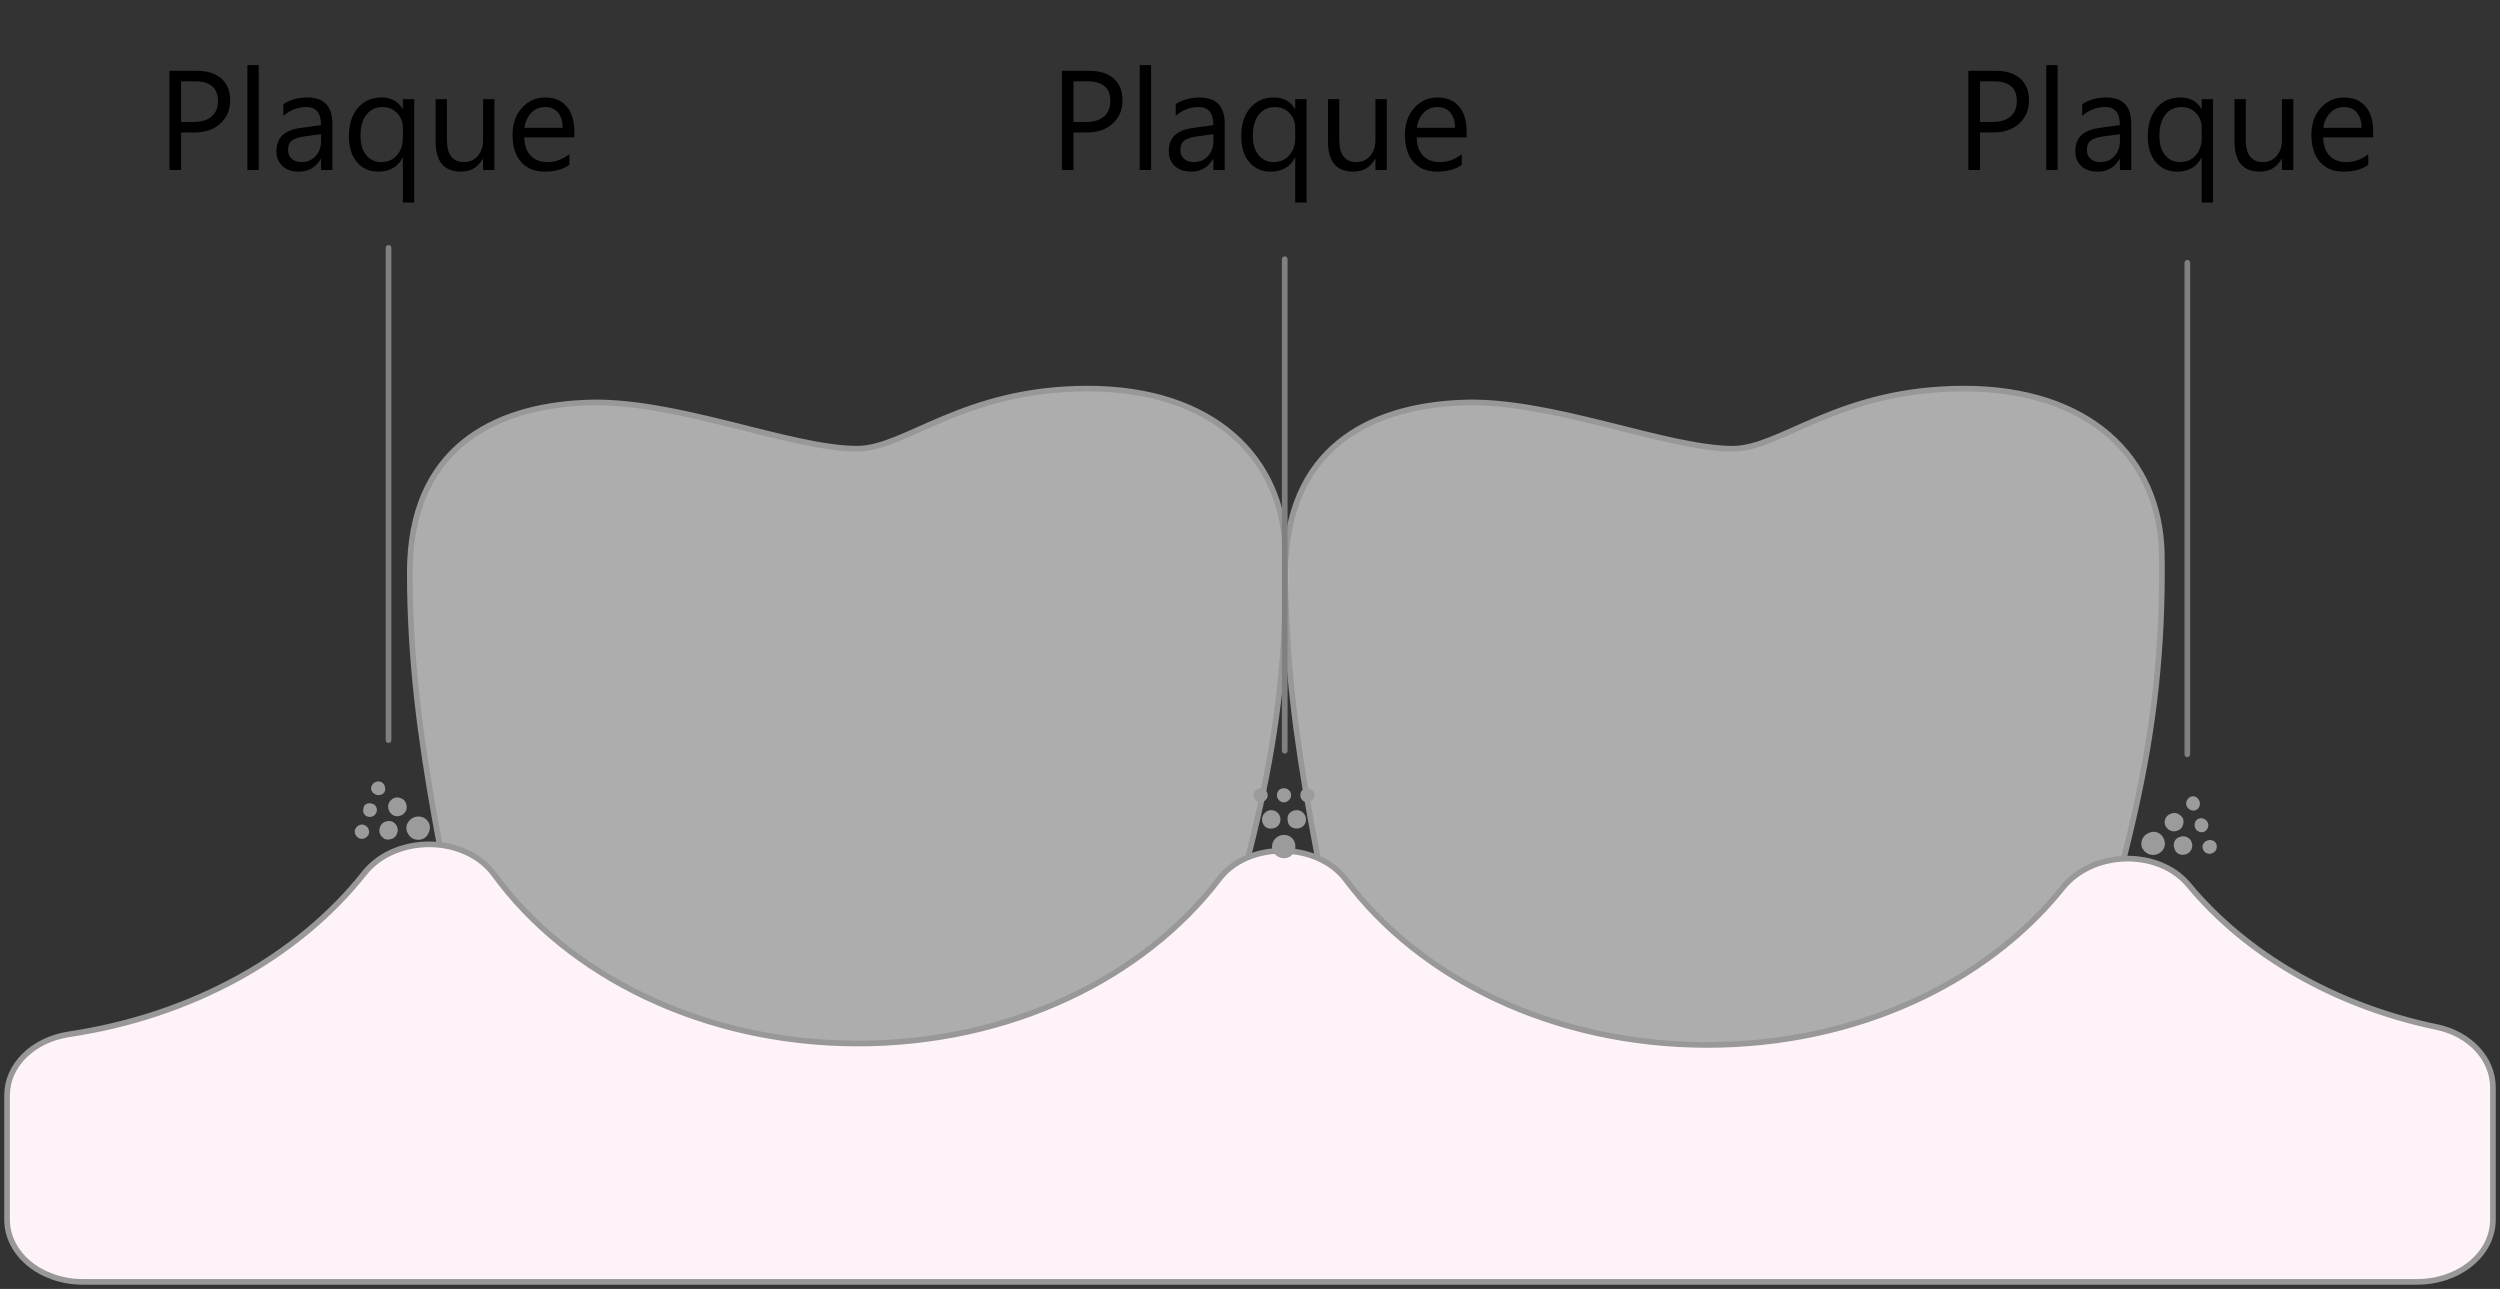
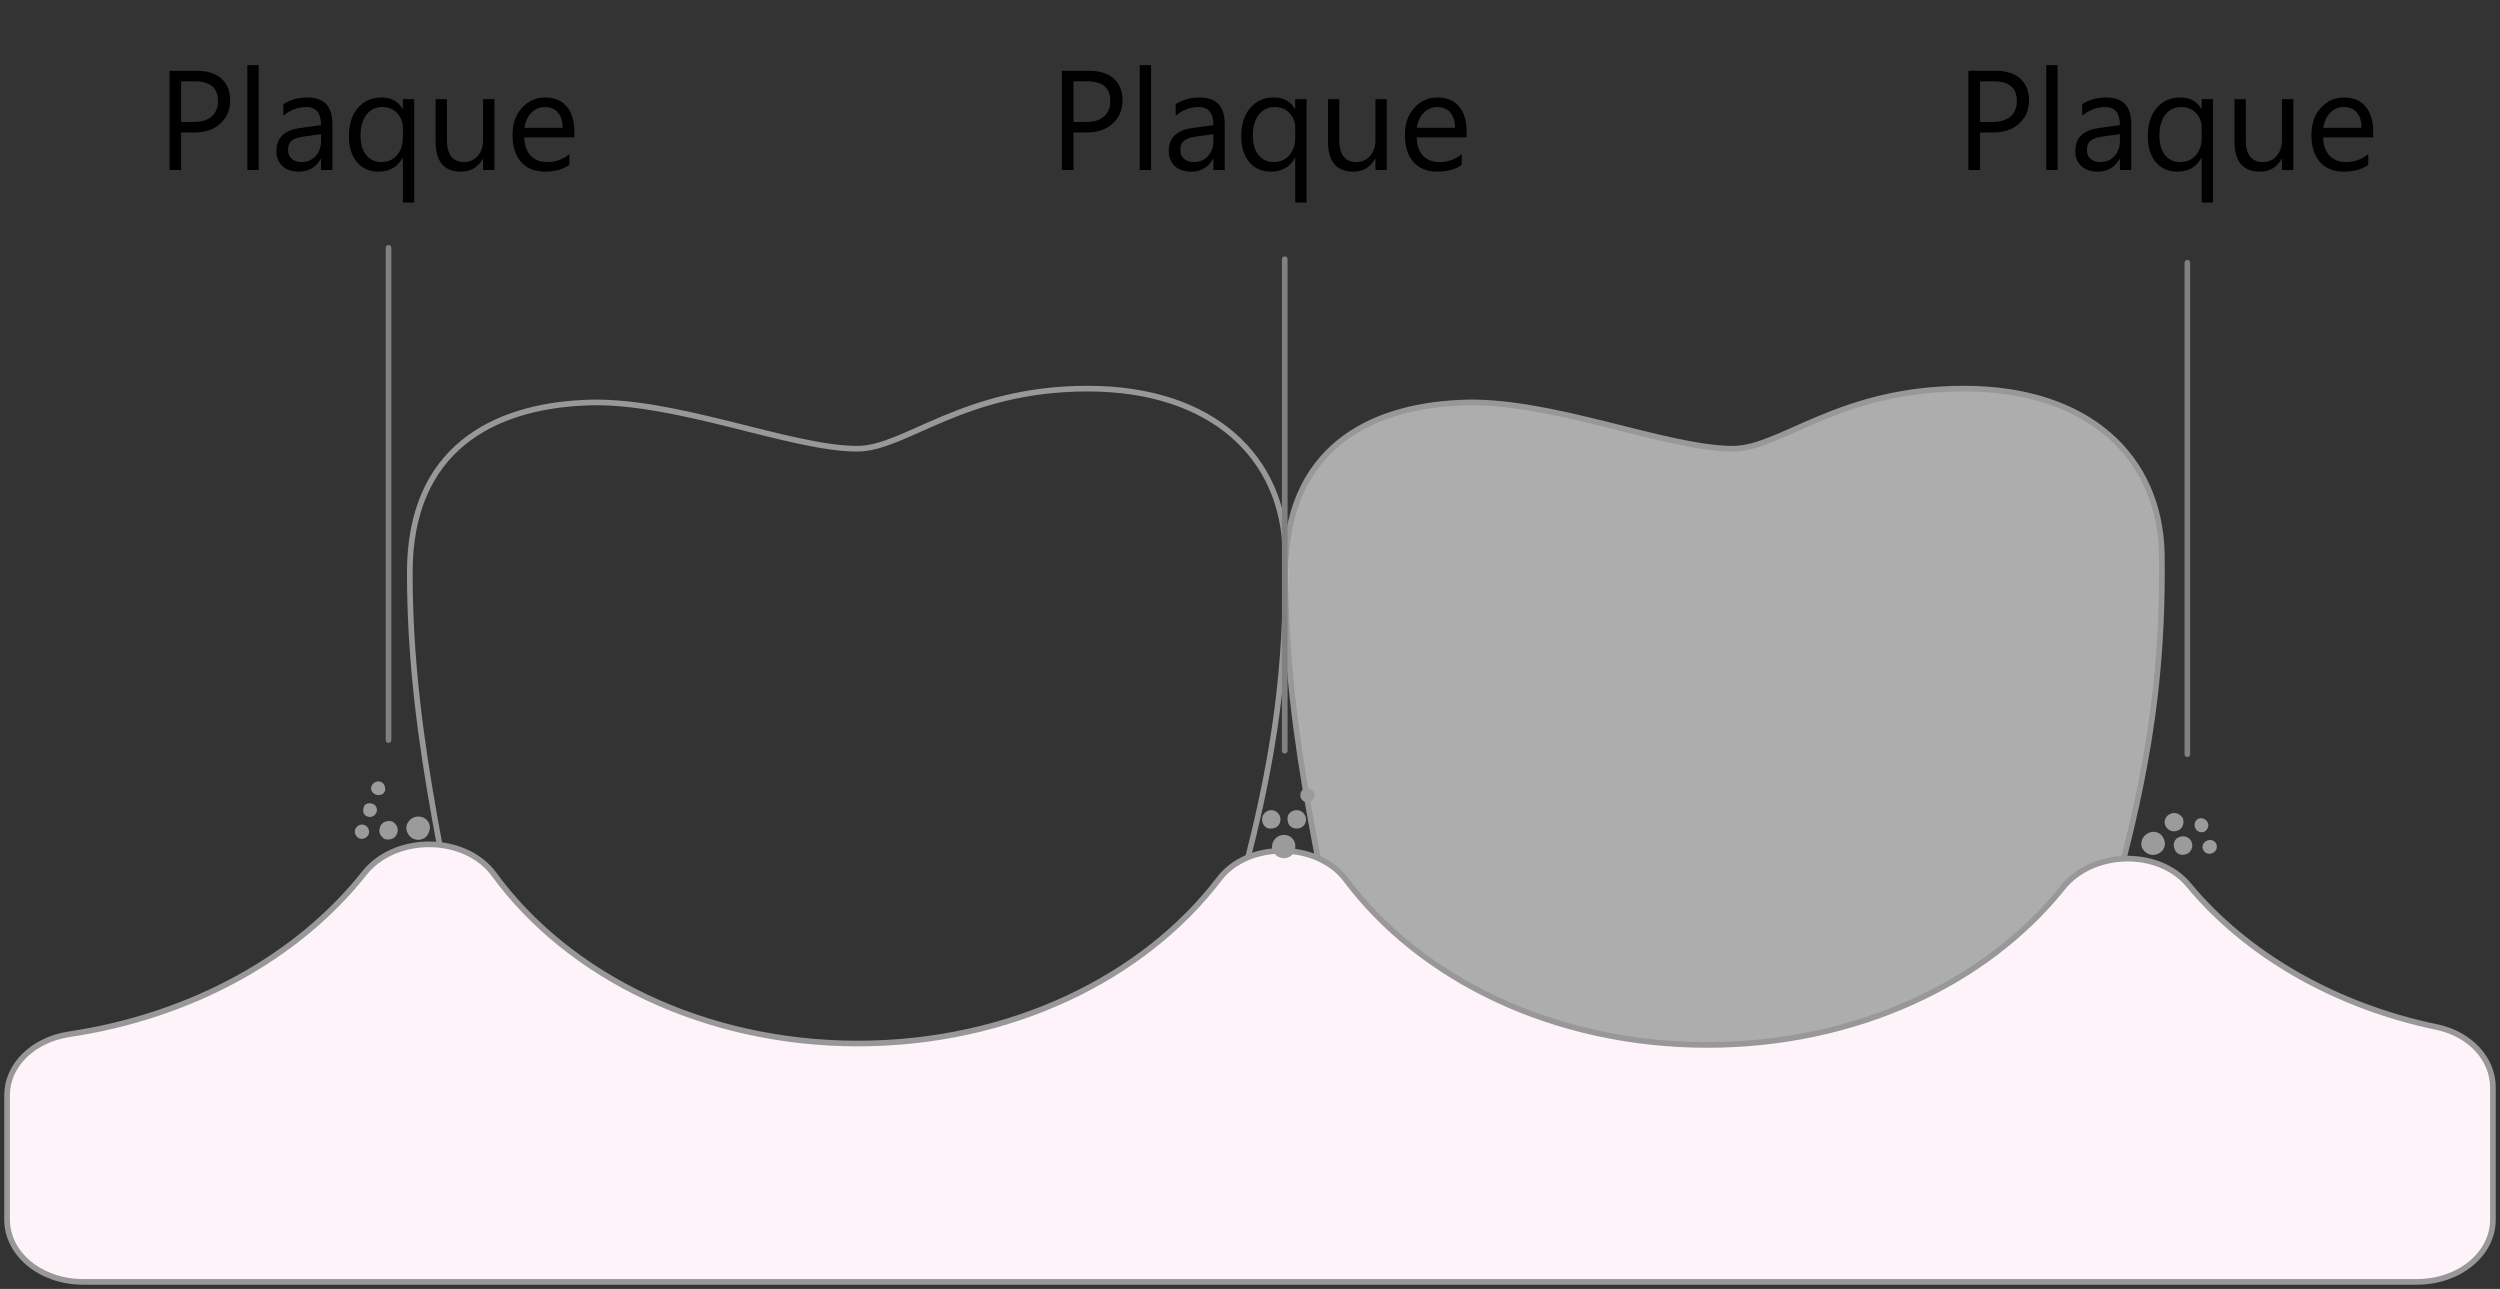
<svg xmlns="http://www.w3.org/2000/svg" width="353" height="182" viewBox="0 0 353 182" fill="none">
  <rect x="0" y="0" width="353" height="182" fill="#333333" stroke="none" />
-   <path opacity="0.6" d="M114.83 167.818C115.03 169.416 113.729 170.814 111.927 171.113C93.206 173.81 74.684 191.186 68.577 154.237C63.872 125.276 57.865 105.503 57.865 80.837C57.865 63.361 69.679 57.469 82.393 56.87C94.907 56.171 111.526 63.361 121.037 63.361C127.845 63.361 135.954 54.873 153.574 54.873C171.194 54.873 181.306 64.56 181.506 78.141C182.007 105.503 175.9 121.781 168.691 148.844C158.88 185.094 151.672 173.51 132.851 171.413C132.784 171.413 132.751 171.413 132.751 171.413C129.247 171.014 126.744 178.403 127.044 175.208C127.945 165.421 127.144 170.215 127.144 170.215C127.144 137.26 123.34 153.438 119.135 153.438C114.83 153.438 111.626 138.059 111.626 171.113C111.626 171.113 113.729 157.432 114.83 167.818Z" fill="white" />
  <path d="M114.83 167.818C115.03 169.416 113.729 170.814 111.927 171.113C93.206 173.81 74.684 191.186 68.577 154.237C63.872 125.276 57.865 105.503 57.865 80.837C57.865 63.361 69.679 57.469 82.393 56.87C94.907 56.171 111.526 63.361 121.037 63.361C127.845 63.361 135.954 54.873 153.574 54.873C171.194 54.873 181.306 64.56 181.506 78.141C182.007 105.503 175.9 121.781 168.691 148.844C158.88 185.094 151.672 173.51 132.851 171.413C132.784 171.413 132.751 171.413 132.751 171.413C129.247 171.014 126.744 178.403 127.044 175.208C127.945 165.421 127.144 170.215 127.144 170.215C127.144 137.26 123.34 153.438 119.135 153.438C114.83 153.438 111.626 138.059 111.626 171.113C111.626 171.113 113.729 157.432 114.83 167.818Z" stroke="#989898" stroke-width="0.8" />
  <path opacity="0.6" d="M238.47 167.818C238.67 169.416 237.369 170.814 235.667 171.113C216.945 173.81 198.324 191.186 192.317 154.237C187.512 125.276 181.505 105.503 181.505 80.837C181.505 63.361 193.319 57.469 206.033 56.87C218.547 56.171 235.166 63.361 244.677 63.361C251.485 63.361 259.594 54.873 277.314 54.873C294.934 54.873 304.946 64.56 305.246 78.141C305.646 105.503 299.64 121.781 292.331 148.844C282.52 185.094 275.312 173.51 256.491 171.413C256.491 171.413 256.457 171.413 256.39 171.413C252.886 171.014 250.484 178.403 250.684 175.208C251.685 165.421 250.784 170.215 250.784 170.215C250.784 137.26 247.08 153.438 242.775 153.438C238.47 153.438 235.266 138.059 235.266 171.113C235.266 171.113 237.369 157.432 238.47 167.818Z" fill="white" />
  <path d="M238.47 167.818C238.67 169.416 237.369 170.814 235.667 171.113C216.945 173.81 198.324 191.186 192.317 154.237C187.512 125.276 181.505 105.503 181.505 80.837C181.505 63.361 193.319 57.469 206.033 56.87C218.547 56.171 235.166 63.361 244.677 63.361C251.485 63.361 259.594 54.873 277.314 54.873C294.934 54.873 304.946 64.56 305.246 78.141C305.646 105.503 299.64 121.781 292.331 148.844C282.52 185.094 275.312 173.51 256.491 171.413C256.491 171.413 256.457 171.413 256.39 171.413C252.886 171.014 250.484 178.403 250.684 175.208C251.685 165.421 250.784 170.215 250.784 170.215C250.784 137.26 247.08 153.438 242.775 153.438C238.47 153.438 235.266 138.059 235.266 171.113C235.266 171.113 237.369 157.432 238.47 167.818Z" stroke="#989898" stroke-width="0.8" />
  <path d="M344.191 145.049C348.796 146.048 352 149.543 352 153.537V172.212C352 177.105 347.194 181 341.288 181H11.712C5.806 181 1 177.105 1 172.212V154.636C1 150.442 4.604 146.847 9.71 146.048C27.13 143.451 42.147 135.063 51.458 123.279C55.862 117.786 65.674 117.886 69.778 123.479C80.19 137.759 99.312 147.346 121.137 147.346C142.661 147.346 161.483 138.059 172.095 124.178C176.1 118.785 185.911 118.785 190.015 124.178C200.527 138.258 219.449 147.546 241.074 147.546C262.098 147.546 280.518 138.758 291.231 125.376C295.435 120.083 304.746 119.784 309.051 124.977C317.16 134.763 329.674 142.053 344.191 145.049Z" fill="#FFF3FA" stroke="#989898" stroke-width="0.8" />
  <path d="M308.249 115.59C308.449 116.289 308.149 117.087 307.448 117.287C306.748 117.587 306.047 117.187 305.746 116.588C305.446 115.889 305.847 115.09 306.547 114.89C307.148 114.591 307.949 114.99 308.249 115.59Z" fill="#9B9B9B" />
  <path d="M305.546 118.485C305.947 119.384 305.446 120.283 304.645 120.583C303.744 120.982 302.843 120.483 302.443 119.684C302.142 118.785 302.643 117.886 303.444 117.587C304.345 117.187 305.246 117.686 305.546 118.485Z" fill="#9B9B9B" />
  <path d="M309.45 118.885C309.751 119.584 309.35 120.383 308.75 120.583C308.049 120.882 307.248 120.583 307.048 119.884C306.747 119.185 307.048 118.386 307.748 118.186C308.449 117.886 309.25 118.286 309.45 118.885Z" fill="#9B9B9B" />
-   <path d="M310.551 113.093C310.752 113.592 310.551 114.191 310.051 114.391C309.55 114.591 308.949 114.291 308.749 113.792C308.549 113.293 308.849 112.693 309.35 112.494C309.85 112.294 310.351 112.594 310.551 113.093Z" fill="#9B9B9B" />
  <path d="M311.754 116.189C311.954 116.688 311.654 117.287 311.153 117.487C310.652 117.587 310.152 117.387 309.952 116.888C309.751 116.389 309.952 115.789 310.452 115.59C310.953 115.39 311.553 115.69 311.754 116.189Z" fill="#9B9B9B" />
  <path d="M312.954 119.184C313.154 119.784 312.854 120.283 312.353 120.483C311.853 120.682 311.252 120.483 311.052 119.884C310.852 119.384 311.152 118.885 311.653 118.685C312.153 118.485 312.754 118.685 312.954 119.184Z" fill="#9B9B9B" />
  <path d="M179.504 114.391C180.204 114.391 180.805 114.991 180.805 115.69C180.805 116.488 180.204 116.988 179.504 116.988C178.803 117.088 178.202 116.488 178.202 115.69C178.202 114.991 178.803 114.391 179.504 114.391Z" fill="#9B9B9B" />
  <path d="M181.306 117.886C182.207 117.886 182.907 118.585 182.907 119.484C182.907 120.483 182.207 121.182 181.306 121.182C180.405 121.182 179.604 120.483 179.604 119.584C179.604 118.586 180.405 117.886 181.306 117.886Z" fill="#9B9B9B" />
  <path d="M183.108 114.391C183.809 114.391 184.41 114.991 184.41 115.69C184.41 116.488 183.809 116.988 183.108 116.988C182.307 116.988 181.807 116.488 181.807 115.69C181.707 114.991 182.307 114.391 183.108 114.391Z" fill="#9B9B9B" />
-   <path d="M178.002 111.295C178.503 111.295 179.003 111.695 179.003 112.294C179.003 112.793 178.503 113.293 178.002 113.293C177.502 113.293 177.001 112.793 177.001 112.294C177.001 111.695 177.502 111.295 178.002 111.295Z" fill="#9B9B9B" />
-   <path d="M181.306 111.295C181.806 111.295 182.307 111.695 182.307 112.294C182.307 112.793 181.806 113.293 181.306 113.293C180.705 113.293 180.305 112.793 180.305 112.294C180.305 111.695 180.705 111.295 181.306 111.295Z" fill="#9B9B9B" />
  <path d="M184.61 111.295C185.11 111.295 185.611 111.695 185.611 112.294C185.611 112.793 185.11 113.293 184.61 113.293C184.009 113.293 183.608 112.793 183.608 112.294C183.608 111.695 184.009 111.295 184.61 111.295Z" fill="#9B9B9B" />
  <path d="M53.661 116.788C53.861 116.089 54.662 115.789 55.363 115.989C55.963 116.289 56.364 116.988 56.063 117.687C55.863 118.386 55.062 118.685 54.361 118.486C53.761 118.186 53.36 117.487 53.661 116.788Z" fill="#9B9B9B" />
  <path d="M57.464 116.388C57.864 115.49 58.766 115.09 59.667 115.39C60.468 115.689 60.968 116.588 60.568 117.487C60.267 118.386 59.366 118.785 58.465 118.486C57.664 118.186 57.164 117.187 57.464 116.388Z" fill="#9B9B9B" />
-   <path d="M54.862 113.493C55.162 112.794 55.863 112.394 56.564 112.694C57.264 112.893 57.565 113.692 57.364 114.391C57.064 115.09 56.363 115.39 55.663 115.19C54.962 114.891 54.661 114.092 54.862 113.493Z" fill="#9B9B9B" />
  <path d="M50.157 117.088C50.357 116.588 50.957 116.289 51.458 116.488C51.959 116.688 52.259 117.287 52.059 117.787C51.858 118.286 51.258 118.585 50.757 118.386C50.257 118.186 49.956 117.587 50.157 117.088Z" fill="#9B9B9B" />
  <path d="M51.357 113.992C51.457 113.493 52.058 113.293 52.558 113.493C53.059 113.592 53.359 114.192 53.159 114.691C52.959 115.19 52.458 115.49 51.858 115.29C51.357 115.09 51.157 114.591 51.357 113.992Z" fill="#9B9B9B" />
  <path d="M52.459 110.996C52.659 110.497 53.26 110.197 53.761 110.397C54.261 110.597 54.462 111.096 54.361 111.695C54.161 112.194 53.56 112.394 53.06 112.194C52.559 111.995 52.259 111.495 52.459 110.996Z" fill="#9B9B9B" />
  <path d="M54.861 35V104.505" stroke="#808080" stroke-width="0.8" stroke-linecap="round" stroke-linejoin="round" />
  <path d="M181.405 36.598V106.003" stroke="#808080" stroke-width="0.8" stroke-linecap="round" stroke-linejoin="round" />
  <path d="M308.851 37.097V106.502" stroke="#808080" stroke-width="0.8" stroke-linecap="round" stroke-linejoin="round" />
  <path d="M25.574 18.707V24H23.934V9.996H27.781C29.279 9.996 30.438 10.361 31.258 11.09C32.085 11.819 32.498 12.848 32.498 14.176C32.498 15.504 32.039 16.591 31.121 17.438C30.21 18.284 28.976 18.707 27.42 18.707H25.574ZM25.574 11.48V17.223H27.293C28.426 17.223 29.288 16.965 29.881 16.451C30.48 15.93 30.779 15.198 30.779 14.254C30.779 12.405 29.686 11.48 27.498 11.48H25.574ZM36.531 24H34.93V9.195H36.531V24ZM46.932 24H45.33V22.438H45.291C44.594 23.635 43.569 24.234 42.215 24.234C41.219 24.234 40.438 23.971 39.871 23.443C39.311 22.916 39.031 22.216 39.031 21.344C39.031 19.475 40.132 18.388 42.332 18.082L45.33 17.662C45.33 15.963 44.643 15.113 43.27 15.113C42.065 15.113 40.978 15.523 40.008 16.344V14.703C40.991 14.078 42.124 13.766 43.406 13.766C45.757 13.766 46.932 15.009 46.932 17.496V24ZM45.33 18.941L42.918 19.273C42.176 19.378 41.616 19.563 41.238 19.83C40.861 20.09 40.672 20.556 40.672 21.227C40.672 21.715 40.844 22.115 41.19 22.428C41.541 22.734 42.007 22.887 42.586 22.887C43.38 22.887 44.035 22.61 44.549 22.057C45.07 21.497 45.33 20.79 45.33 19.938V18.941ZM58.484 28.6H56.883V22.281H56.844C56.147 23.583 55.008 24.234 53.426 24.234C52.169 24.234 51.16 23.788 50.398 22.896C49.643 21.998 49.266 20.777 49.266 19.234C49.266 17.574 49.682 16.249 50.516 15.26C51.349 14.264 52.469 13.766 53.875 13.766C55.242 13.766 56.232 14.306 56.844 15.387H56.883V14H58.484V28.6ZM56.883 19.498V18.043C56.883 17.223 56.613 16.529 56.072 15.963C55.538 15.396 54.858 15.113 54.031 15.113C53.068 15.113 52.306 15.471 51.746 16.188C51.186 16.897 50.906 17.9 50.906 19.195C50.906 20.348 51.176 21.253 51.717 21.91C52.257 22.561 52.954 22.887 53.807 22.887C54.744 22.887 55.49 22.568 56.043 21.93C56.603 21.285 56.883 20.475 56.883 19.498ZM69.812 24H68.211V22.418H68.172C67.508 23.629 66.479 24.234 65.086 24.234C62.703 24.234 61.512 22.815 61.512 19.977V14H63.103V19.723C63.103 21.832 63.911 22.887 65.525 22.887C66.307 22.887 66.948 22.6 67.449 22.027C67.957 21.448 68.211 20.693 68.211 19.762V14H69.812V24ZM81.092 19.4H74.031C74.057 20.514 74.357 21.373 74.93 21.979C75.503 22.584 76.29 22.887 77.293 22.887C78.419 22.887 79.454 22.516 80.398 21.773V23.277C79.519 23.915 78.357 24.234 76.912 24.234C75.499 24.234 74.389 23.782 73.582 22.877C72.775 21.965 72.371 20.686 72.371 19.039C72.371 17.483 72.811 16.217 73.689 15.24C74.575 14.257 75.672 13.766 76.981 13.766C78.289 13.766 79.301 14.189 80.018 15.035C80.734 15.882 81.092 17.057 81.092 18.561V19.4ZM79.451 18.043C79.445 17.119 79.22 16.399 78.777 15.885C78.341 15.37 77.732 15.113 76.951 15.113C76.196 15.113 75.555 15.383 75.027 15.924C74.5 16.464 74.174 17.171 74.051 18.043H79.451Z" fill="black" />
  <path d="M151.574 18.707V24H149.934V9.996H153.781C155.279 9.996 156.438 10.361 157.258 11.09C158.085 11.819 158.498 12.848 158.498 14.176C158.498 15.504 158.039 16.591 157.121 17.438C156.21 18.284 154.976 18.707 153.42 18.707H151.574ZM151.574 11.48V17.223H153.293C154.426 17.223 155.288 16.965 155.881 16.451C156.48 15.93 156.779 15.198 156.779 14.254C156.779 12.405 155.686 11.48 153.498 11.48H151.574ZM162.531 24H160.93V9.195H162.531V24ZM172.932 24H171.33V22.438H171.291C170.594 23.635 169.569 24.234 168.215 24.234C167.219 24.234 166.438 23.971 165.871 23.443C165.311 22.916 165.031 22.216 165.031 21.344C165.031 19.475 166.132 18.388 168.332 18.082L171.33 17.662C171.33 15.963 170.643 15.113 169.27 15.113C168.065 15.113 166.978 15.523 166.008 16.344V14.703C166.991 14.078 168.124 13.766 169.406 13.766C171.757 13.766 172.932 15.009 172.932 17.496V24ZM171.33 18.941L168.918 19.273C168.176 19.378 167.616 19.563 167.238 19.83C166.861 20.09 166.672 20.556 166.672 21.227C166.672 21.715 166.844 22.115 167.189 22.428C167.541 22.734 168.007 22.887 168.586 22.887C169.38 22.887 170.035 22.61 170.549 22.057C171.07 21.497 171.33 20.79 171.33 19.938V18.941ZM184.484 28.6H182.883V22.281H182.844C182.147 23.583 181.008 24.234 179.426 24.234C178.169 24.234 177.16 23.788 176.398 22.896C175.643 21.998 175.266 20.777 175.266 19.234C175.266 17.574 175.682 16.249 176.516 15.26C177.349 14.264 178.469 13.766 179.875 13.766C181.242 13.766 182.232 14.306 182.844 15.387H182.883V14H184.484V28.6ZM182.883 19.498V18.043C182.883 17.223 182.613 16.529 182.072 15.963C181.538 15.396 180.858 15.113 180.031 15.113C179.068 15.113 178.306 15.471 177.746 16.188C177.186 16.897 176.906 17.9 176.906 19.195C176.906 20.348 177.176 21.253 177.717 21.91C178.257 22.561 178.954 22.887 179.807 22.887C180.744 22.887 181.49 22.568 182.043 21.93C182.603 21.285 182.883 20.475 182.883 19.498ZM195.812 24H194.211V22.418H194.172C193.508 23.629 192.479 24.234 191.086 24.234C188.703 24.234 187.512 22.815 187.512 19.977V14H189.104V19.723C189.104 21.832 189.911 22.887 191.525 22.887C192.307 22.887 192.948 22.6 193.449 22.027C193.957 21.448 194.211 20.693 194.211 19.762V14H195.812V24ZM207.092 19.4H200.031C200.057 20.514 200.357 21.373 200.93 21.979C201.503 22.584 202.29 22.887 203.293 22.887C204.419 22.887 205.454 22.516 206.398 21.773V23.277C205.52 23.915 204.357 24.234 202.912 24.234C201.499 24.234 200.389 23.782 199.582 22.877C198.775 21.965 198.371 20.686 198.371 19.039C198.371 17.483 198.811 16.217 199.689 15.24C200.575 14.257 201.672 13.766 202.98 13.766C204.289 13.766 205.301 14.189 206.018 15.035C206.734 15.882 207.092 17.057 207.092 18.561V19.4ZM205.451 18.043C205.445 17.119 205.22 16.399 204.777 15.885C204.341 15.37 203.732 15.113 202.951 15.113C202.196 15.113 201.555 15.383 201.027 15.924C200.5 16.464 200.174 17.171 200.051 18.043H205.451Z" fill="black" />
  <path d="M279.574 18.707V24H277.934V9.996H281.781C283.279 9.996 284.438 10.361 285.258 11.09C286.085 11.819 286.498 12.848 286.498 14.176C286.498 15.504 286.039 16.591 285.121 17.438C284.21 18.284 282.976 18.707 281.42 18.707H279.574ZM279.574 11.48V17.223H281.293C282.426 17.223 283.288 16.965 283.881 16.451C284.48 15.93 284.779 15.198 284.779 14.254C284.779 12.405 283.686 11.48 281.498 11.48H279.574ZM290.531 24H288.93V9.195H290.531V24ZM300.932 24H299.33V22.438H299.291C298.594 23.635 297.569 24.234 296.215 24.234C295.219 24.234 294.438 23.971 293.871 23.443C293.311 22.916 293.031 22.216 293.031 21.344C293.031 19.475 294.132 18.388 296.332 18.082L299.33 17.662C299.33 15.963 298.643 15.113 297.27 15.113C296.065 15.113 294.978 15.523 294.008 16.344V14.703C294.991 14.078 296.124 13.766 297.406 13.766C299.757 13.766 300.932 15.009 300.932 17.496V24ZM299.33 18.941L296.918 19.273C296.176 19.378 295.616 19.563 295.238 19.83C294.861 20.09 294.672 20.556 294.672 21.227C294.672 21.715 294.844 22.115 295.189 22.428C295.541 22.734 296.007 22.887 296.586 22.887C297.38 22.887 298.035 22.61 298.549 22.057C299.07 21.497 299.33 20.79 299.33 19.938V18.941ZM312.484 28.6H310.883V22.281H310.844C310.147 23.583 309.008 24.234 307.426 24.234C306.169 24.234 305.16 23.788 304.398 22.896C303.643 21.998 303.266 20.777 303.266 19.234C303.266 17.574 303.682 16.249 304.516 15.26C305.349 14.264 306.469 13.766 307.875 13.766C309.242 13.766 310.232 14.306 310.844 15.387H310.883V14H312.484V28.6ZM310.883 19.498V18.043C310.883 17.223 310.613 16.529 310.072 15.963C309.538 15.396 308.858 15.113 308.031 15.113C307.068 15.113 306.306 15.471 305.746 16.188C305.186 16.897 304.906 17.9 304.906 19.195C304.906 20.348 305.176 21.253 305.717 21.91C306.257 22.561 306.954 22.887 307.807 22.887C308.744 22.887 309.49 22.568 310.043 21.93C310.603 21.285 310.883 20.475 310.883 19.498ZM323.812 24H322.211V22.418H322.172C321.508 23.629 320.479 24.234 319.086 24.234C316.703 24.234 315.512 22.815 315.512 19.977V14H317.104V19.723C317.104 21.832 317.911 22.887 319.525 22.887C320.307 22.887 320.948 22.6 321.449 22.027C321.957 21.448 322.211 20.693 322.211 19.762V14H323.812V24ZM335.092 19.4H328.031C328.057 20.514 328.357 21.373 328.93 21.979C329.503 22.584 330.29 22.887 331.293 22.887C332.419 22.887 333.454 22.516 334.398 21.773V23.277C333.52 23.915 332.357 24.234 330.912 24.234C329.499 24.234 328.389 23.782 327.582 22.877C326.775 21.965 326.371 20.686 326.371 19.039C326.371 17.483 326.811 16.217 327.689 15.24C328.575 14.257 329.672 13.766 330.98 13.766C332.289 13.766 333.301 14.189 334.018 15.035C334.734 15.882 335.092 17.057 335.092 18.561V19.4ZM333.451 18.043C333.445 17.119 333.22 16.399 332.777 15.885C332.341 15.37 331.732 15.113 330.951 15.113C330.196 15.113 329.555 15.383 329.027 15.924C328.5 16.464 328.174 17.171 328.051 18.043H333.451Z" fill="black" />
</svg>